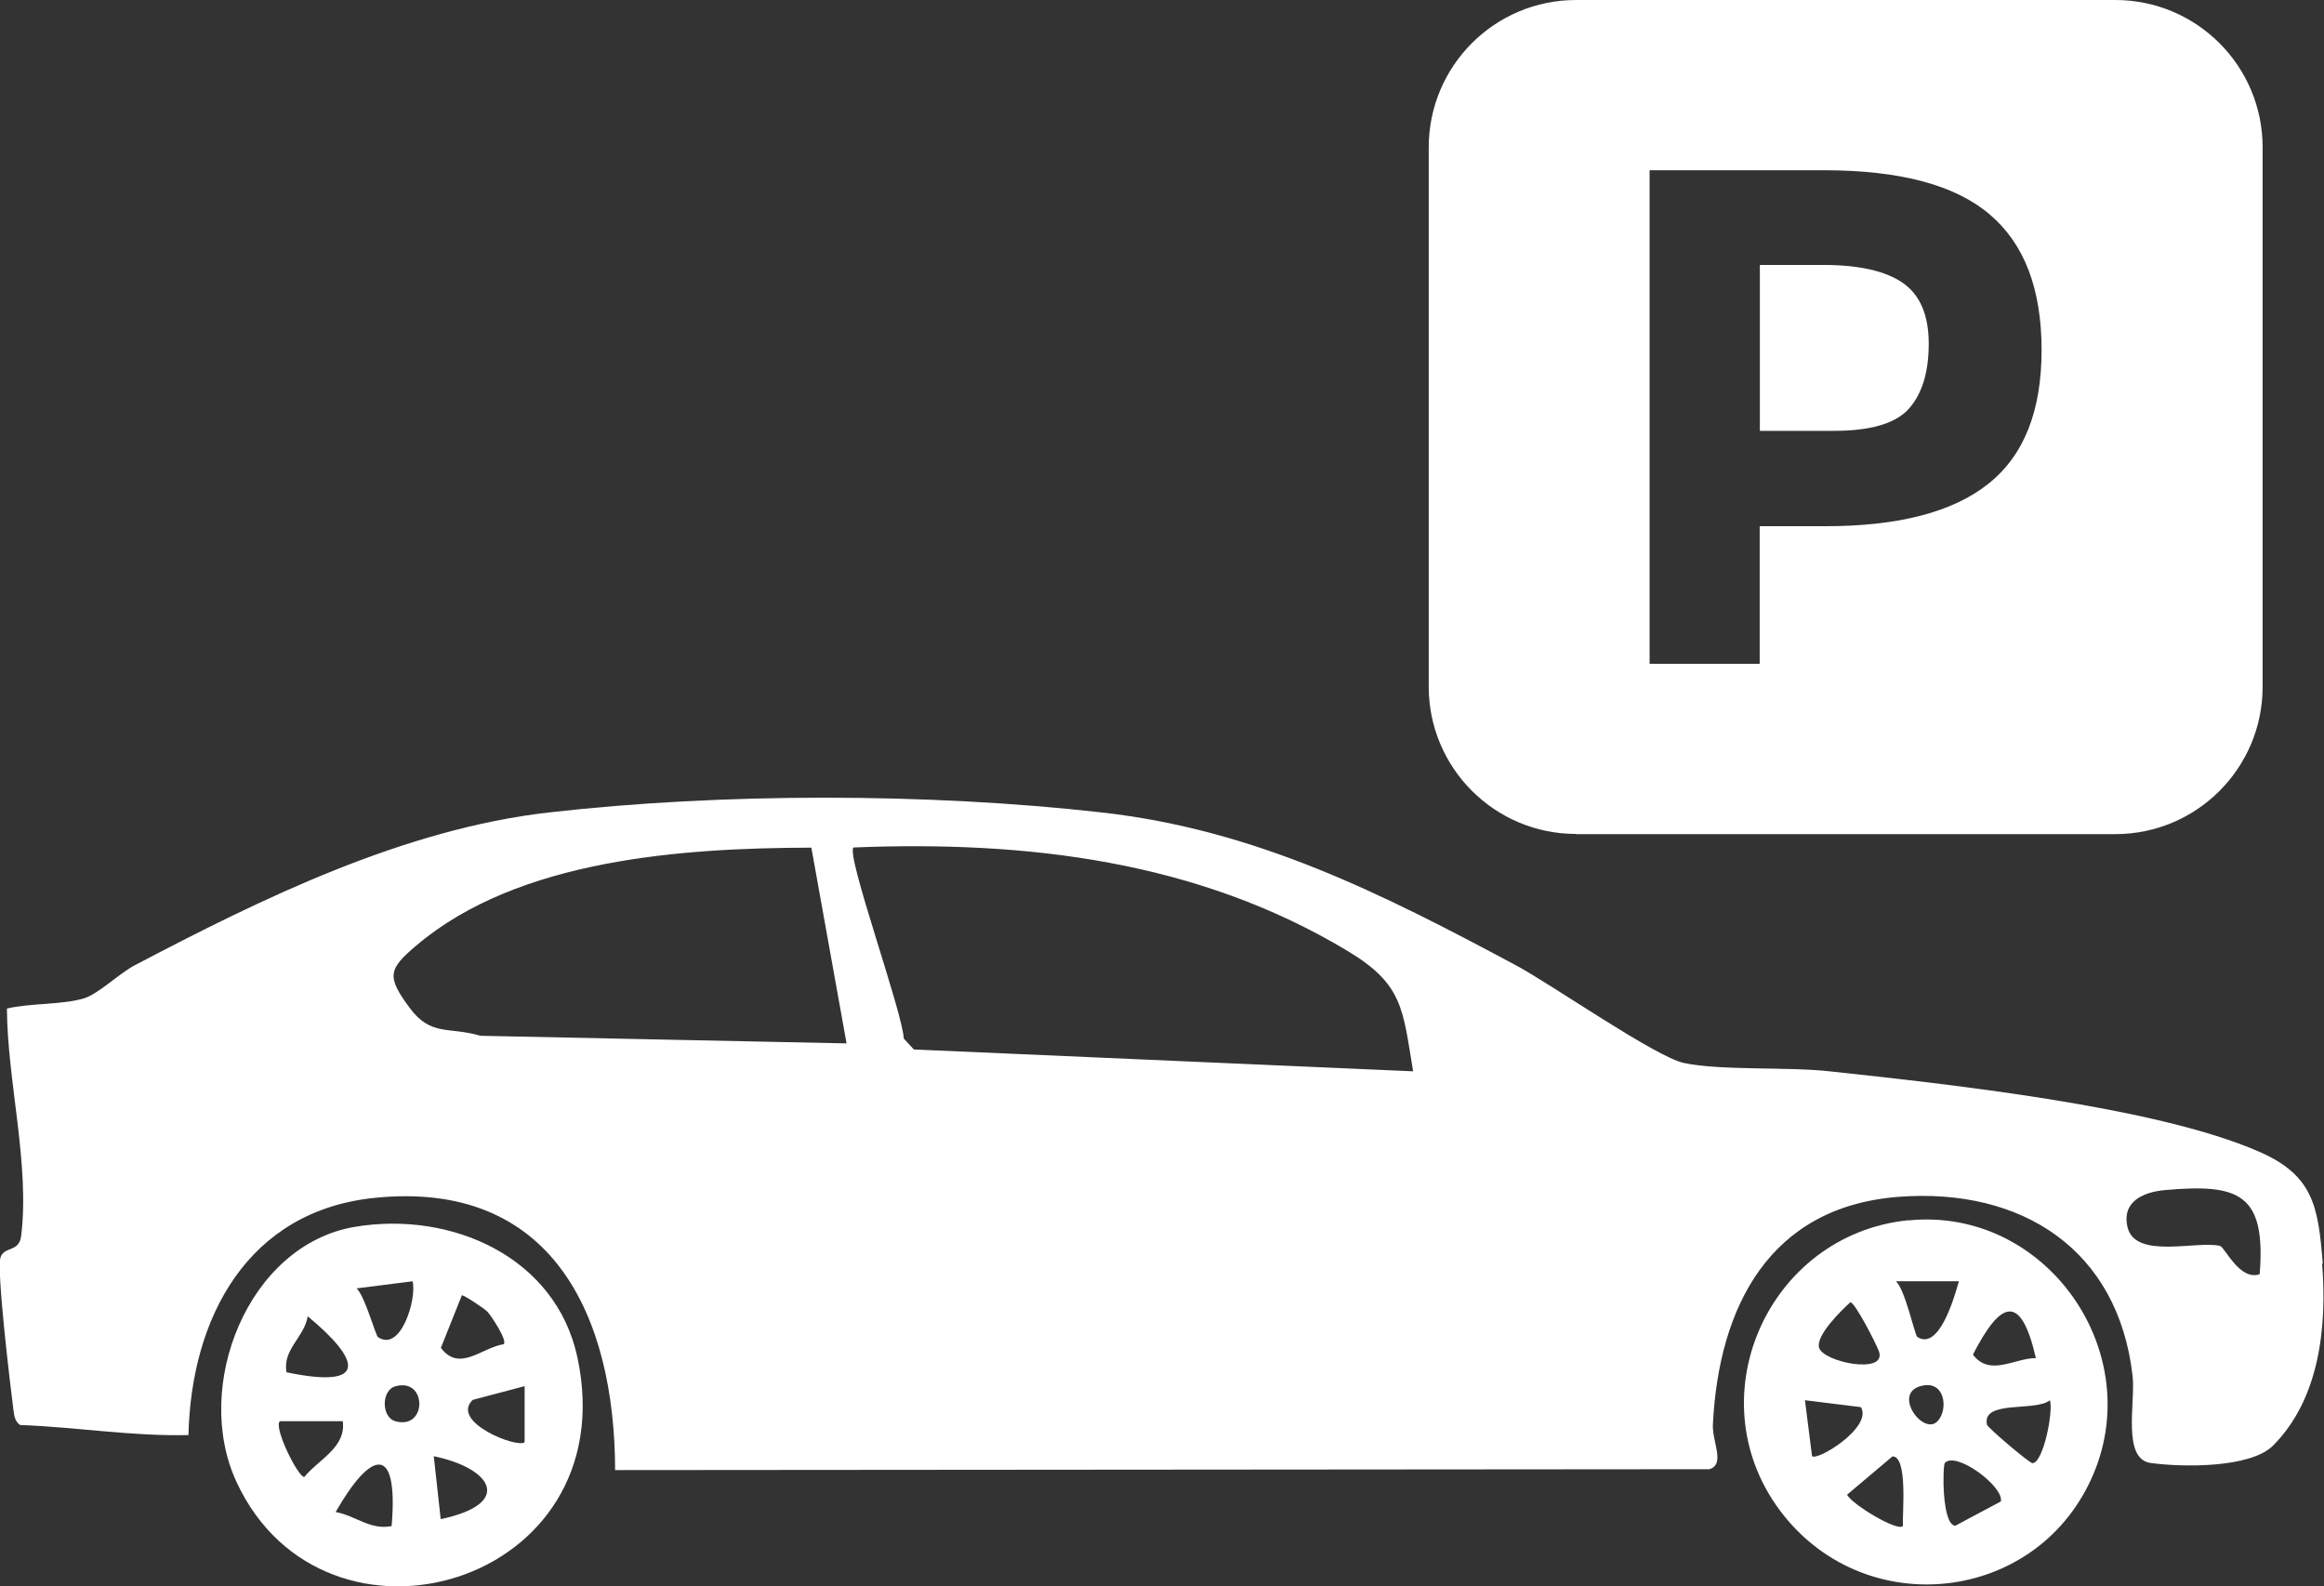
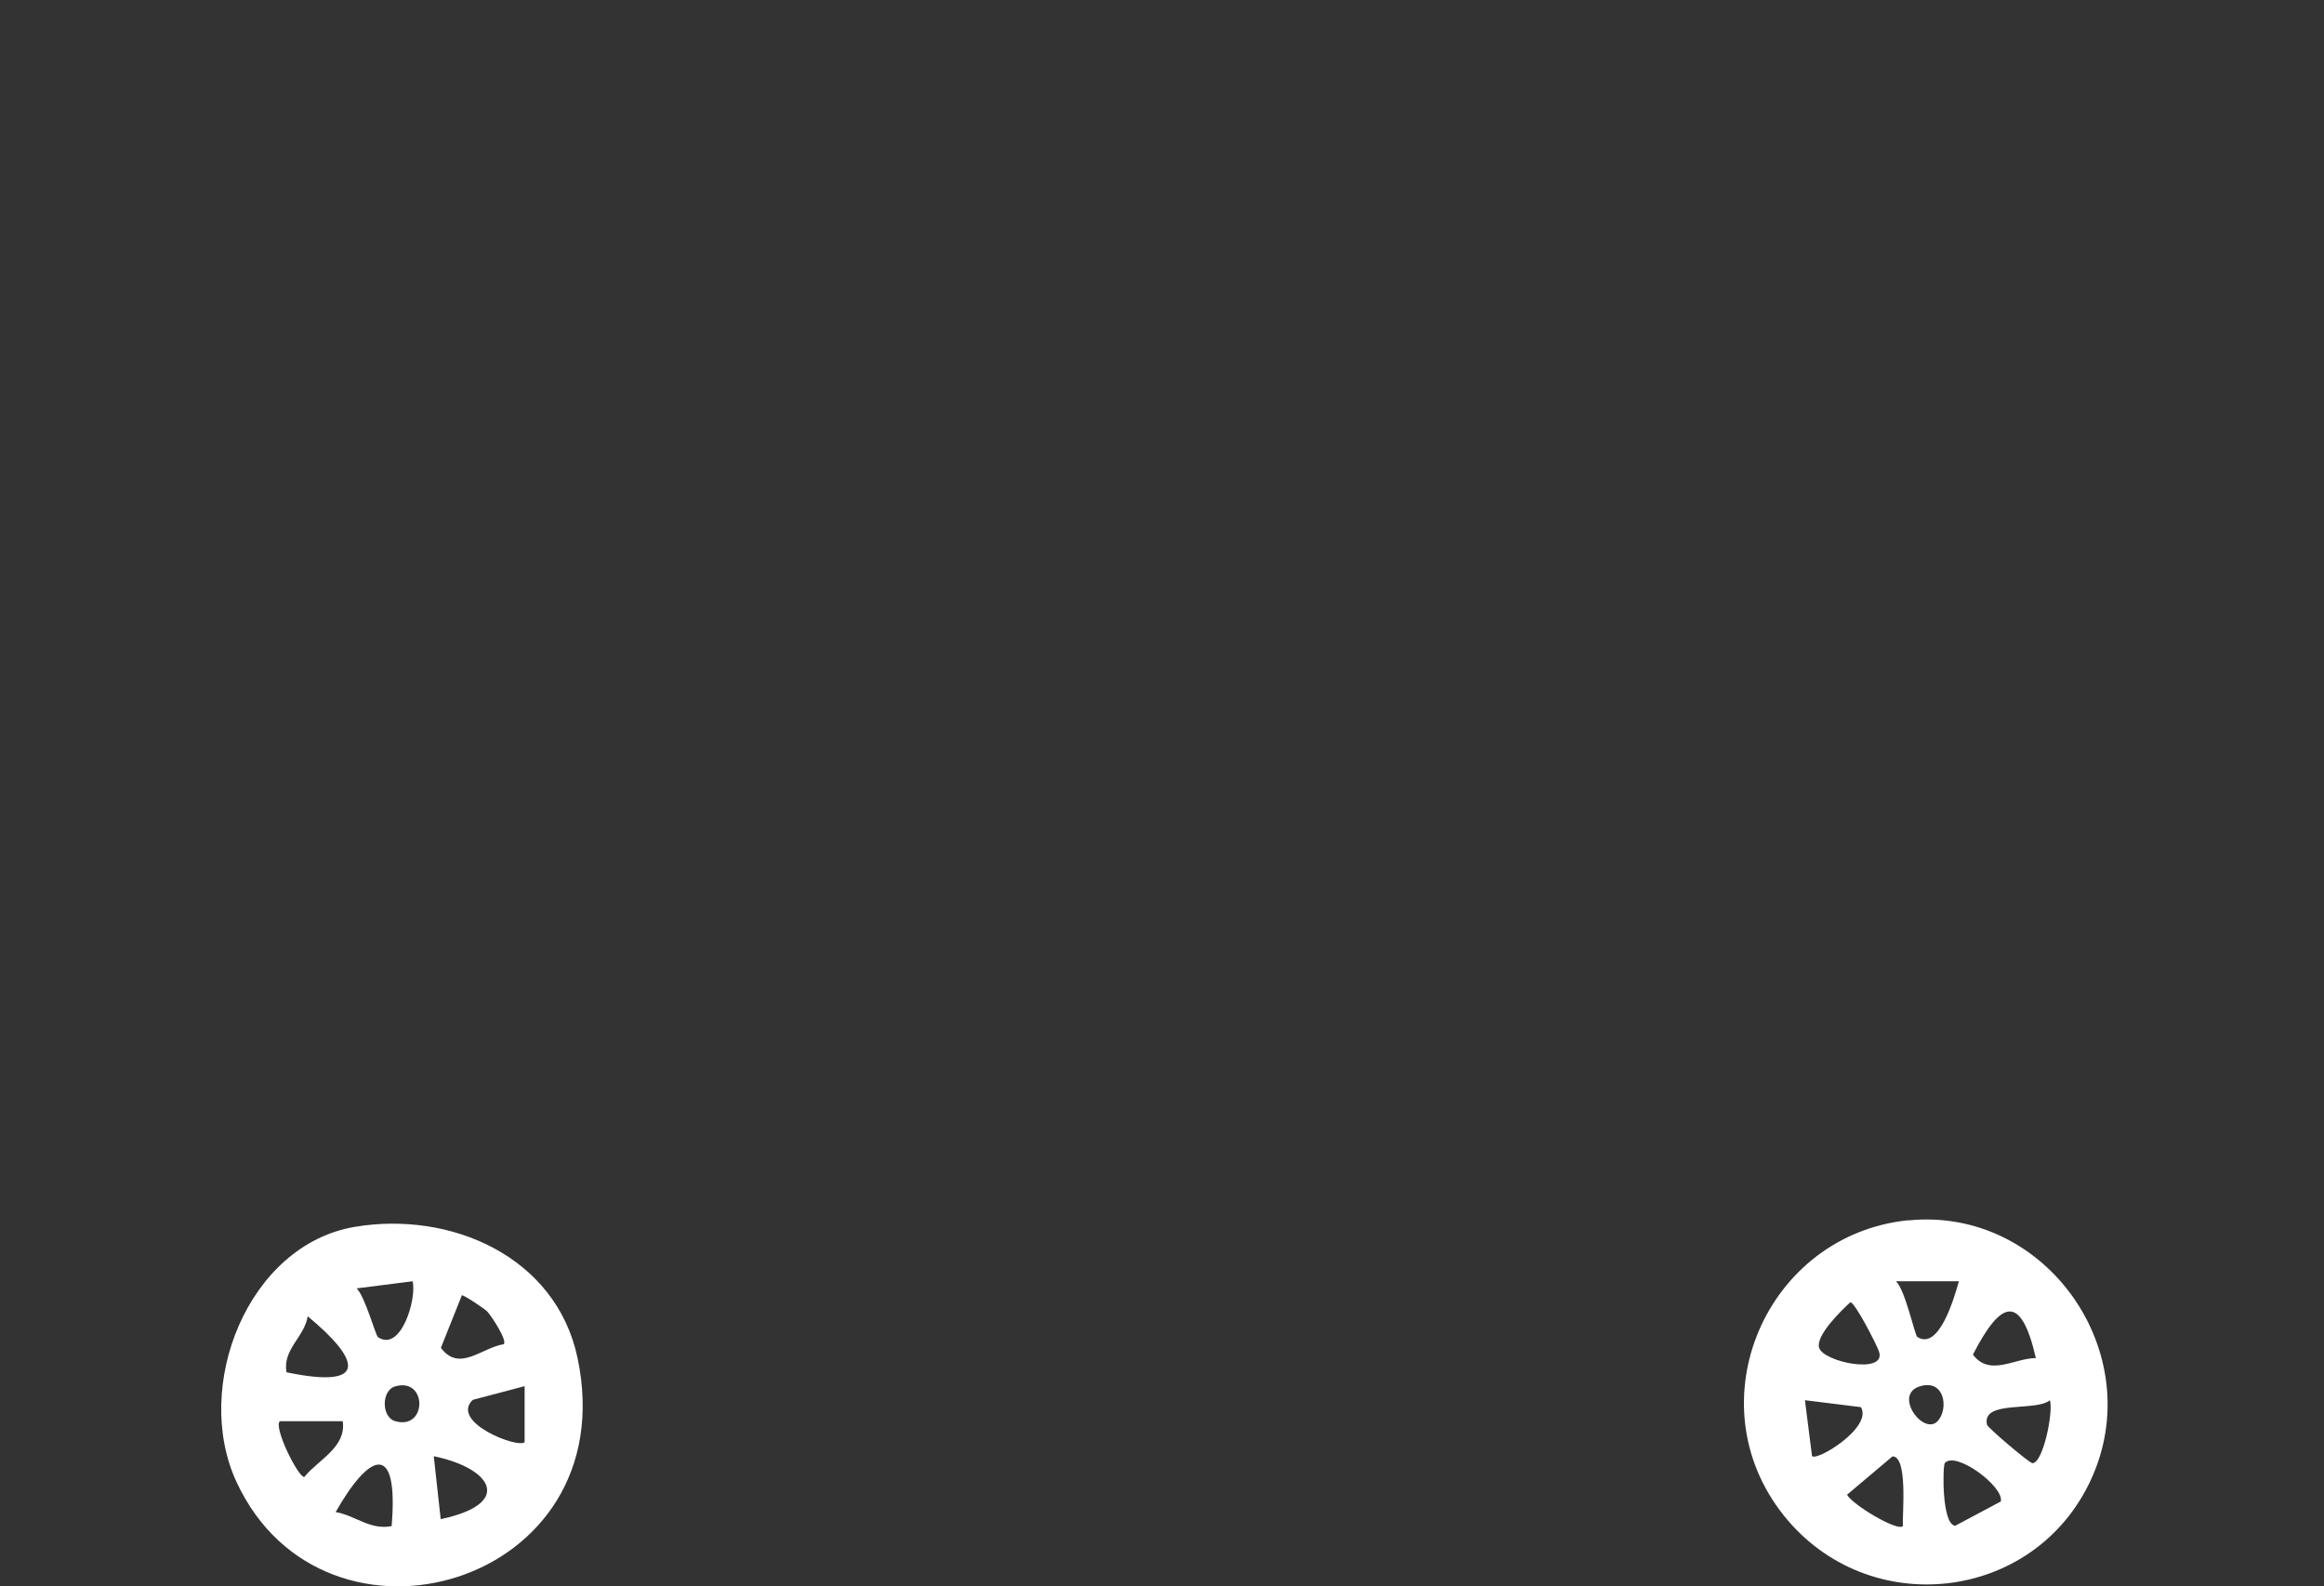
<svg xmlns="http://www.w3.org/2000/svg" id="Ebene_2" data-name="Ebene 2" viewBox="0 0 134.05 91.5">
  <rect x="0" y="0" width="134.05" height="91.5" fill="#333333" stroke="none" />
  <defs>
    <style>
      .cls-1 {
        fill: #fff;
      }
    </style>
  </defs>
  <g id="Ebene_1-2" data-name="Ebene 1">
    <g>
-       <path class="cls-1" d="M133.98,72.89c-.26-3.28-.53-5.08-3.64-6.45-5.97-2.63-18.07-3.92-24.81-4.65-2.46-.27-6.25-.03-8.4-.48-1.64-.35-7.61-4.52-9.7-5.64-7.74-4.14-14.98-7.81-23.88-8.81-10-1.13-21.9-1.14-31.89,0-8.35.95-16.51,4.94-23.88,8.81-.91.48-2.11,1.66-2.93,1.91-1.24.38-3.1.27-4.45.59.02,4.18,1.33,9,.82,13.12-.12.95-.97.58-1.19,1.23-.24.71.57,7.45.75,8.84.04.32.09.63.38.83,3.27.12,6.45.66,9.71.58.16-6.8,3.43-12.93,10.73-13.68,10.23-1.05,13.86,6.77,13.88,15.7l63.11-.05c.95-.27.16-1.59.21-2.58.34-6.81,3.28-12.56,10.71-13.13,7.09-.54,12.67,3.02,13.5,10.34.17,1.52-.62,4.78,1.04,5.01,1.81.25,5.76.31,7.07-1.01,2.69-2.71,3.11-6.89,2.82-10.5ZM27.68,59.73c-1.8-.52-2.83.05-4.05-1.6-1.35-1.82-1.23-2.23.39-3.6,5.89-5,15.41-5.62,22.78-5.64l2.03,11.29-21.15-.44ZM52.71,60.53l-.58-.63c-.07-1.54-3.35-10.6-2.9-11.02,10-.4,19.85.76,28.52,5.98,3.19,1.92,3.16,3.34,3.76,6.93l-28.8-1.26ZM130.34,73.49c-1.15.41-2.01-1.56-2.29-1.63-1.31-.32-4.88.79-5.33-1.07-.36-1.5.93-2.04,2.16-2.15,4.26-.38,5.83.2,5.46,4.85Z" />
      <path class="cls-1" d="M110.07,70.38c-8.18.83-12.41,10.49-7.17,17.04,4.86,6.07,14.42,5.01,17.7-2.06,3.38-7.29-2.56-15.78-10.53-14.97ZM117.43,78.33c-1.23,0-2.66,1.09-3.63-.2,1.61-3.14,2.77-3.56,3.63.2ZM112.99,73.9c-.29,1.03-1.16,4.01-2.4,3.21-.14-.09-.7-2.73-1.23-3.21h3.63ZM106.73,75.11c.26,0,1.46,2.33,1.64,2.81.53,1.4-3.25.65-3.45-.21-.16-.71,1.27-2.11,1.81-2.6ZM104.52,83.99l-.41-3.23,3.23.4c.69,1.17-2.55,3.14-2.82,2.82ZM109.76,88.02c-.31.33-2.94-1.25-3.22-1.81l2.62-2.21c.9,0,.56,3.31.6,4.03ZM110.77,79.95c1.42-.41,1.63,1.33,1,2.01-.81.89-2.62-1.55-1-2.01ZM115.41,86.6l-2.63,1.4c-.79-.06-.73-3.48-.6-3.62.64-.71,3.42,1.37,3.23,2.21ZM117.23,84.39c-.17,0-2.59-2.05-2.62-2.22-.31-1.45,2.83-.73,3.63-1.41.21.66-.39,3.64-1.01,3.63Z" />
      <path class="cls-1" d="M20.47,70.76c-6.18,1.04-9.38,9.21-6.83,14.71,5.08,10.97,22.46,6,19.67-7.16-1.24-5.84-7.31-8.48-12.84-7.55ZM26.63,74.71c.06-.07,1.32.77,1.48.94.25.27,1.18,1.69.94,1.88-1.29.21-2.55,1.63-3.62.21l1.21-3.03ZM23.8,73.9c.25.99-.67,4.12-2,3.22-.13-.09-.76-2.38-1.23-2.81l3.23-.41ZM17.75,75.92c3.06,2.53,3.53,4.22-1.22,3.23-.25-1.31,1.03-2.03,1.22-3.23ZM17.55,85.19c-.36,0-1.78-2.85-1.41-3.22h3.63c.21,1.51-1.39,2.2-2.22,3.22ZM22.59,88.02c-1.23.25-2.09-.61-3.23-.81,1.99-3.49,3.64-4.08,3.23.81ZM22.8,81.97c-.81-.23-.81-1.78,0-2.01,1.85-.53,1.85,2.54,0,2.01ZM25.42,87.62l-.4-3.63c3.38.7,4.61,2.74.4,3.63ZM27.27,80.74l2.99-.79v3.23c-.38.38-4.33-1.16-2.99-2.44Z" />
-       <path class="cls-1" d="M90.91,48.11h31.1c4.7,0,8.5-3.81,8.5-8.5V8.5c0-4.7-3.81-8.5-8.5-8.5h-31.1c-4.7,0-8.5,3.81-8.5,8.5v31.1c0,4.7,3.81,8.5,8.5,8.5ZM95.16,9.82h10.06c4.37,0,7.56.85,9.55,2.55,2,1.7,2.99,4.3,2.99,7.82s-1.02,6.09-3.08,7.72c-2.05,1.63-5.18,2.44-9.39,2.44h-3.79v7.94h-6.35V9.82Z" />
-       <path class="cls-1" d="M110.11,23.57c.76-.86,1.14-2.1,1.14-3.75s-.5-2.81-1.49-3.5c-.99-.69-2.53-1.04-4.62-1.04h-3.63v9.57h4.28c2.12,0,3.56-.43,4.32-1.28Z" />
    </g>
  </g>
</svg>